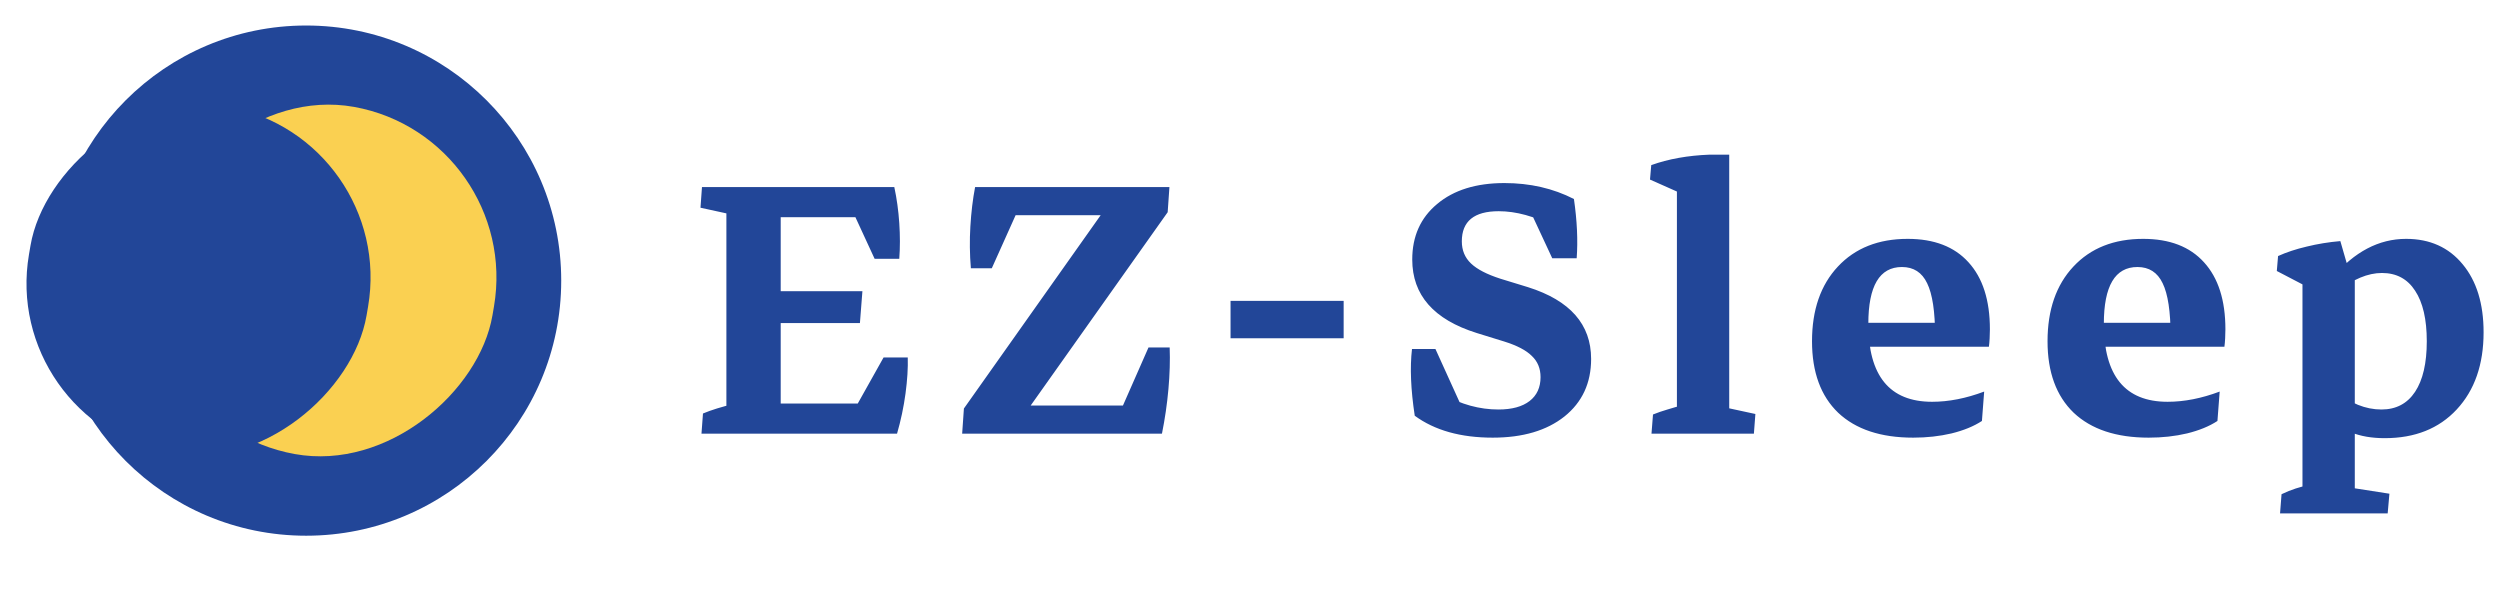
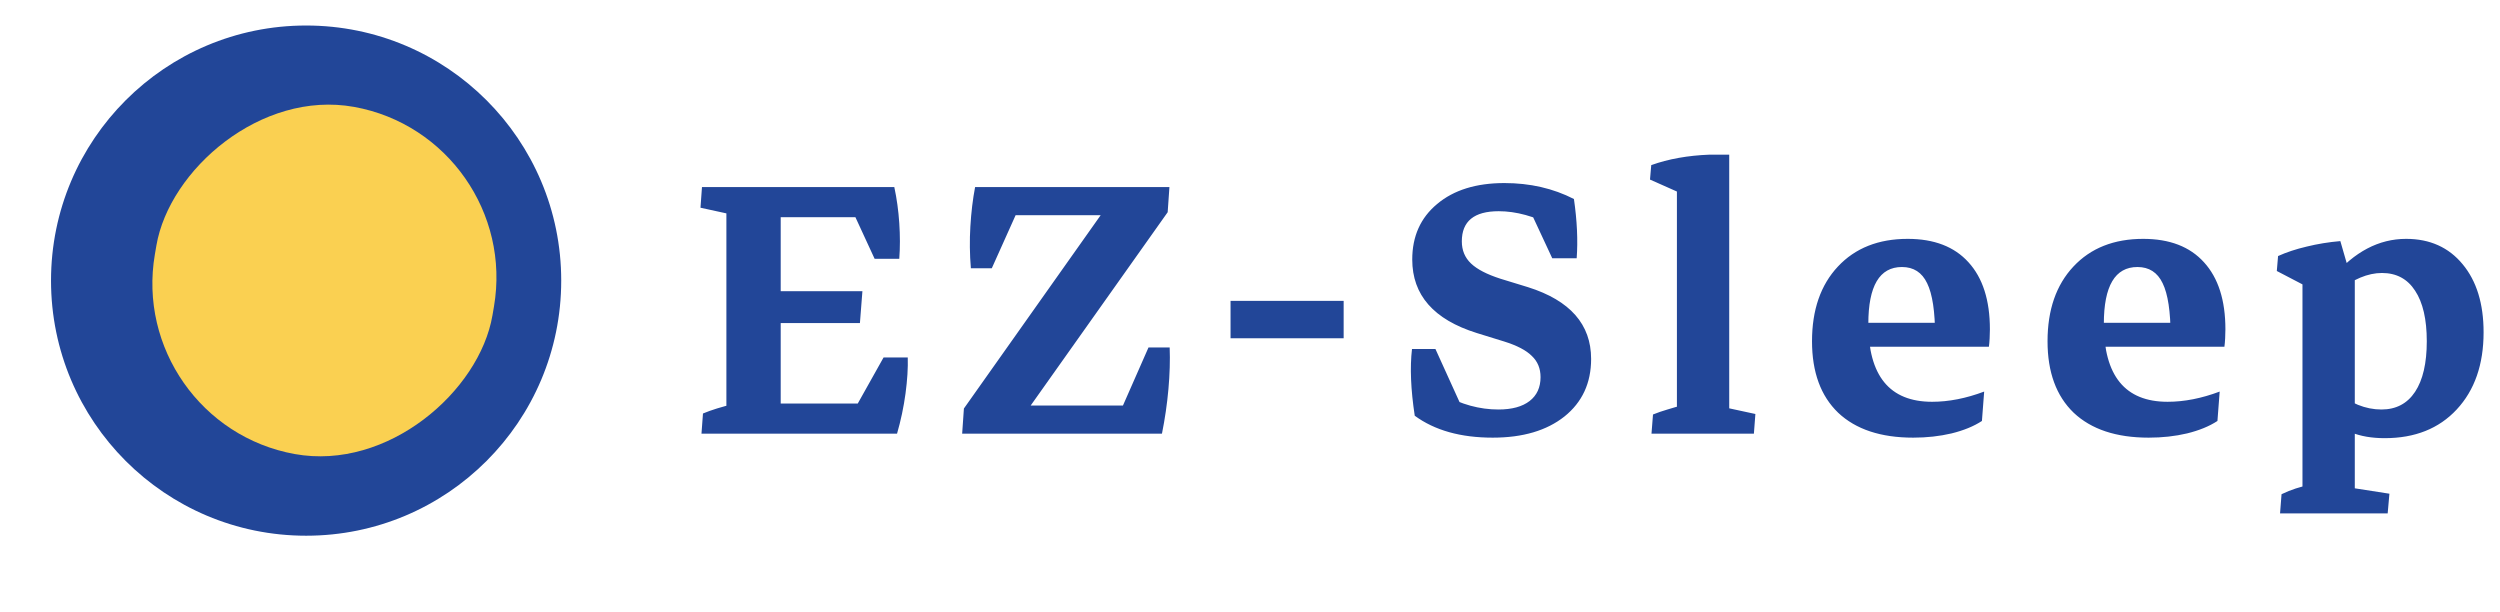
<svg xmlns="http://www.w3.org/2000/svg" width="196" height="48" viewBox="0 0 196 48" fill="none">
  <path d="M56.949 33.707V14.938H61.207V33.707H56.949ZM59.176 34V31.637H69.859L70.328 34H59.176ZM70.328 34L66.734 32.555L69.273 28.023H71.168C71.194 28.844 71.135 29.788 70.992 30.855C70.849 31.91 70.628 32.958 70.328 34ZM58.863 25.328V22.828H67.613L67.418 25.328H58.863ZM58.043 17.027V14.664H70.113L69.742 17.027H58.043ZM68.57 20.289L66.676 16.188L70.113 14.664C70.309 15.575 70.439 16.52 70.504 17.496C70.569 18.473 70.569 19.404 70.504 20.289H68.57ZM54.996 34L55.113 32.418C55.764 32.145 56.585 31.891 57.574 31.656L56.949 33.492V30.523H61.207V33.492L60.621 31.812L63.219 32.379L63.102 34H54.996ZM63.141 14.664L63.023 16.246C62.372 16.52 61.552 16.773 60.562 17.008L61.207 15.172V18.141H56.949V15.172L57.516 16.852L54.918 16.285L55.035 14.664H63.141ZM75.433 34L75.57 32.027L87.855 14.664H91.683L91.546 16.637L79.241 34H75.433ZM75.433 34L78.343 31.793H91.156L91.077 34H75.433ZM76.116 21.031C76.025 19.938 76.012 18.844 76.077 17.75C76.142 16.643 76.266 15.615 76.448 14.664L79.984 16.07L77.757 21.031H76.116ZM76.409 16.871L76.448 14.664H91.683L88.773 16.871H76.409ZM91.702 27.242C91.741 28.245 91.709 29.332 91.605 30.504C91.501 31.676 91.331 32.841 91.097 34L87.601 32.789L90.042 27.242H91.702ZM96.475 26.52V23.59H105.342V26.52H96.475ZM117.029 34.312C114.516 34.312 112.478 33.74 110.916 32.594C110.603 30.537 110.532 28.792 110.701 27.359H112.537L114.763 32.262L113.142 30.914C114.548 31.708 115.994 32.105 117.478 32.105C118.533 32.105 119.347 31.884 119.92 31.441C120.492 30.999 120.779 30.374 120.779 29.566C120.779 28.889 120.551 28.336 120.095 27.906C119.653 27.463 118.93 27.086 117.927 26.773L115.779 26.109C112.407 25.055 110.72 23.134 110.72 20.348C110.72 18.525 111.371 17.073 112.673 15.992C113.976 14.898 115.733 14.352 117.947 14.352C119.952 14.352 121.768 14.768 123.396 15.602C123.643 17.307 123.715 18.857 123.611 20.25H121.697L119.841 16.266L121.834 17.75C120.31 16.956 118.865 16.559 117.498 16.559C115.571 16.559 114.607 17.346 114.607 18.922C114.607 19.625 114.848 20.204 115.33 20.66C115.811 21.116 116.58 21.513 117.634 21.852L119.802 22.516C123.097 23.557 124.744 25.432 124.744 28.141C124.744 30.029 124.047 31.533 122.654 32.652C121.261 33.759 119.386 34.312 117.029 34.312ZM131.47 33.883V13.805L135.571 14.371V33.883H131.47ZM129.477 34L129.595 32.496C129.946 32.353 130.324 32.223 130.727 32.105C131.131 31.975 131.58 31.852 132.075 31.734L131.47 33.512V30.562H135.571V33.512L135.005 31.891L137.622 32.457L137.505 34H129.477ZM131.47 16.461V14.02L131.997 15.25L129.36 14.078L129.458 12.945C130.799 12.463 132.322 12.19 134.028 12.125H135.571V15.484L131.47 16.461ZM149.992 34.312C147.453 34.312 145.493 33.661 144.113 32.359C142.746 31.044 142.062 29.176 142.062 26.754C142.062 24.293 142.74 22.34 144.094 20.895C145.448 19.449 147.271 18.727 149.562 18.727C151.633 18.727 153.221 19.338 154.328 20.562C155.448 21.787 156.008 23.538 156.008 25.816C156.008 26.012 156.001 26.246 155.988 26.52C155.975 26.78 155.956 27.001 155.93 27.184L151.711 26.344C151.711 24.43 151.503 23.049 151.086 22.203C150.682 21.357 150.025 20.934 149.113 20.934C147.355 20.934 146.477 22.418 146.477 25.387C146.477 29.462 148.143 31.5 151.477 31.5C152.779 31.5 154.139 31.233 155.559 30.699L155.383 33.004C154.745 33.421 153.951 33.746 153 33.98C152.062 34.202 151.06 34.312 149.992 34.312ZM143.898 27.184V25.309H155.617L155.93 27.184H143.898ZM168.456 34.312C165.917 34.312 163.958 33.661 162.577 32.359C161.21 31.044 160.527 29.176 160.527 26.754C160.527 24.293 161.204 22.34 162.558 20.895C163.912 19.449 165.735 18.727 168.027 18.727C170.097 18.727 171.685 19.338 172.792 20.562C173.912 21.787 174.472 23.538 174.472 25.816C174.472 26.012 174.465 26.246 174.452 26.52C174.439 26.78 174.42 27.001 174.394 27.184L170.175 26.344C170.175 24.43 169.967 23.049 169.55 22.203C169.146 21.357 168.489 20.934 167.577 20.934C165.82 20.934 164.941 22.418 164.941 25.387C164.941 29.462 166.607 31.5 169.941 31.5C171.243 31.5 172.603 31.233 174.023 30.699L173.847 33.004C173.209 33.421 172.415 33.746 171.464 33.98C170.527 34.202 169.524 34.312 168.456 34.312ZM162.363 27.184V25.309H174.081L174.394 27.184H162.363ZM186.959 34.352C184.928 34.352 183.431 33.74 182.467 32.516L183.092 30.641C184.251 31.617 185.455 32.105 186.705 32.105C187.851 32.105 188.73 31.643 189.342 30.719C189.954 29.794 190.26 28.473 190.26 26.754C190.26 25.035 189.954 23.713 189.342 22.789C188.743 21.865 187.877 21.402 186.745 21.402C185.638 21.402 184.472 21.891 183.248 22.867L182.877 21.754C184.583 19.736 186.504 18.727 188.639 18.727C190.501 18.727 191.979 19.391 193.073 20.719C194.166 22.034 194.713 23.811 194.713 26.051C194.713 28.577 194.01 30.595 192.604 32.105C191.211 33.603 189.329 34.352 186.959 34.352ZM178.756 40.25L178.873 38.746C179.251 38.564 179.622 38.414 179.987 38.297C180.364 38.18 180.742 38.075 181.12 37.984L180.514 39.762V36.812H184.616V39.762L184.069 38.199L187.33 38.707L187.194 40.25H178.756ZM180.514 40.035V20.875L184.616 21.676V40.035H180.514ZM180.514 23.98V21.48L181.198 22.652L178.502 21.246L178.6 20.074C179.264 19.775 180.013 19.527 180.846 19.332C181.692 19.124 182.571 18.98 183.483 18.902L184.459 22.281L180.514 23.98Z" fill="#224698" />
  <path d="M24 2C35.046 2 44 10.954 44 22C44 33.046 35.046 42 24 42C12.954 42 4 33.046 4 22C4 10.954 12.954 2 24 2Z" fill="#224698" />
  <rect width="26.896" height="27.601" rx="13.448" transform="matrix(0.984 0.178 0.169 -0.986 9.869 33.203)" fill="#FAD051" />
-   <rect width="26.896" height="27.601" rx="13.448" transform="matrix(0.984 0.178 0.169 -0.986 0 33.203)" fill="#224698" />
</svg>